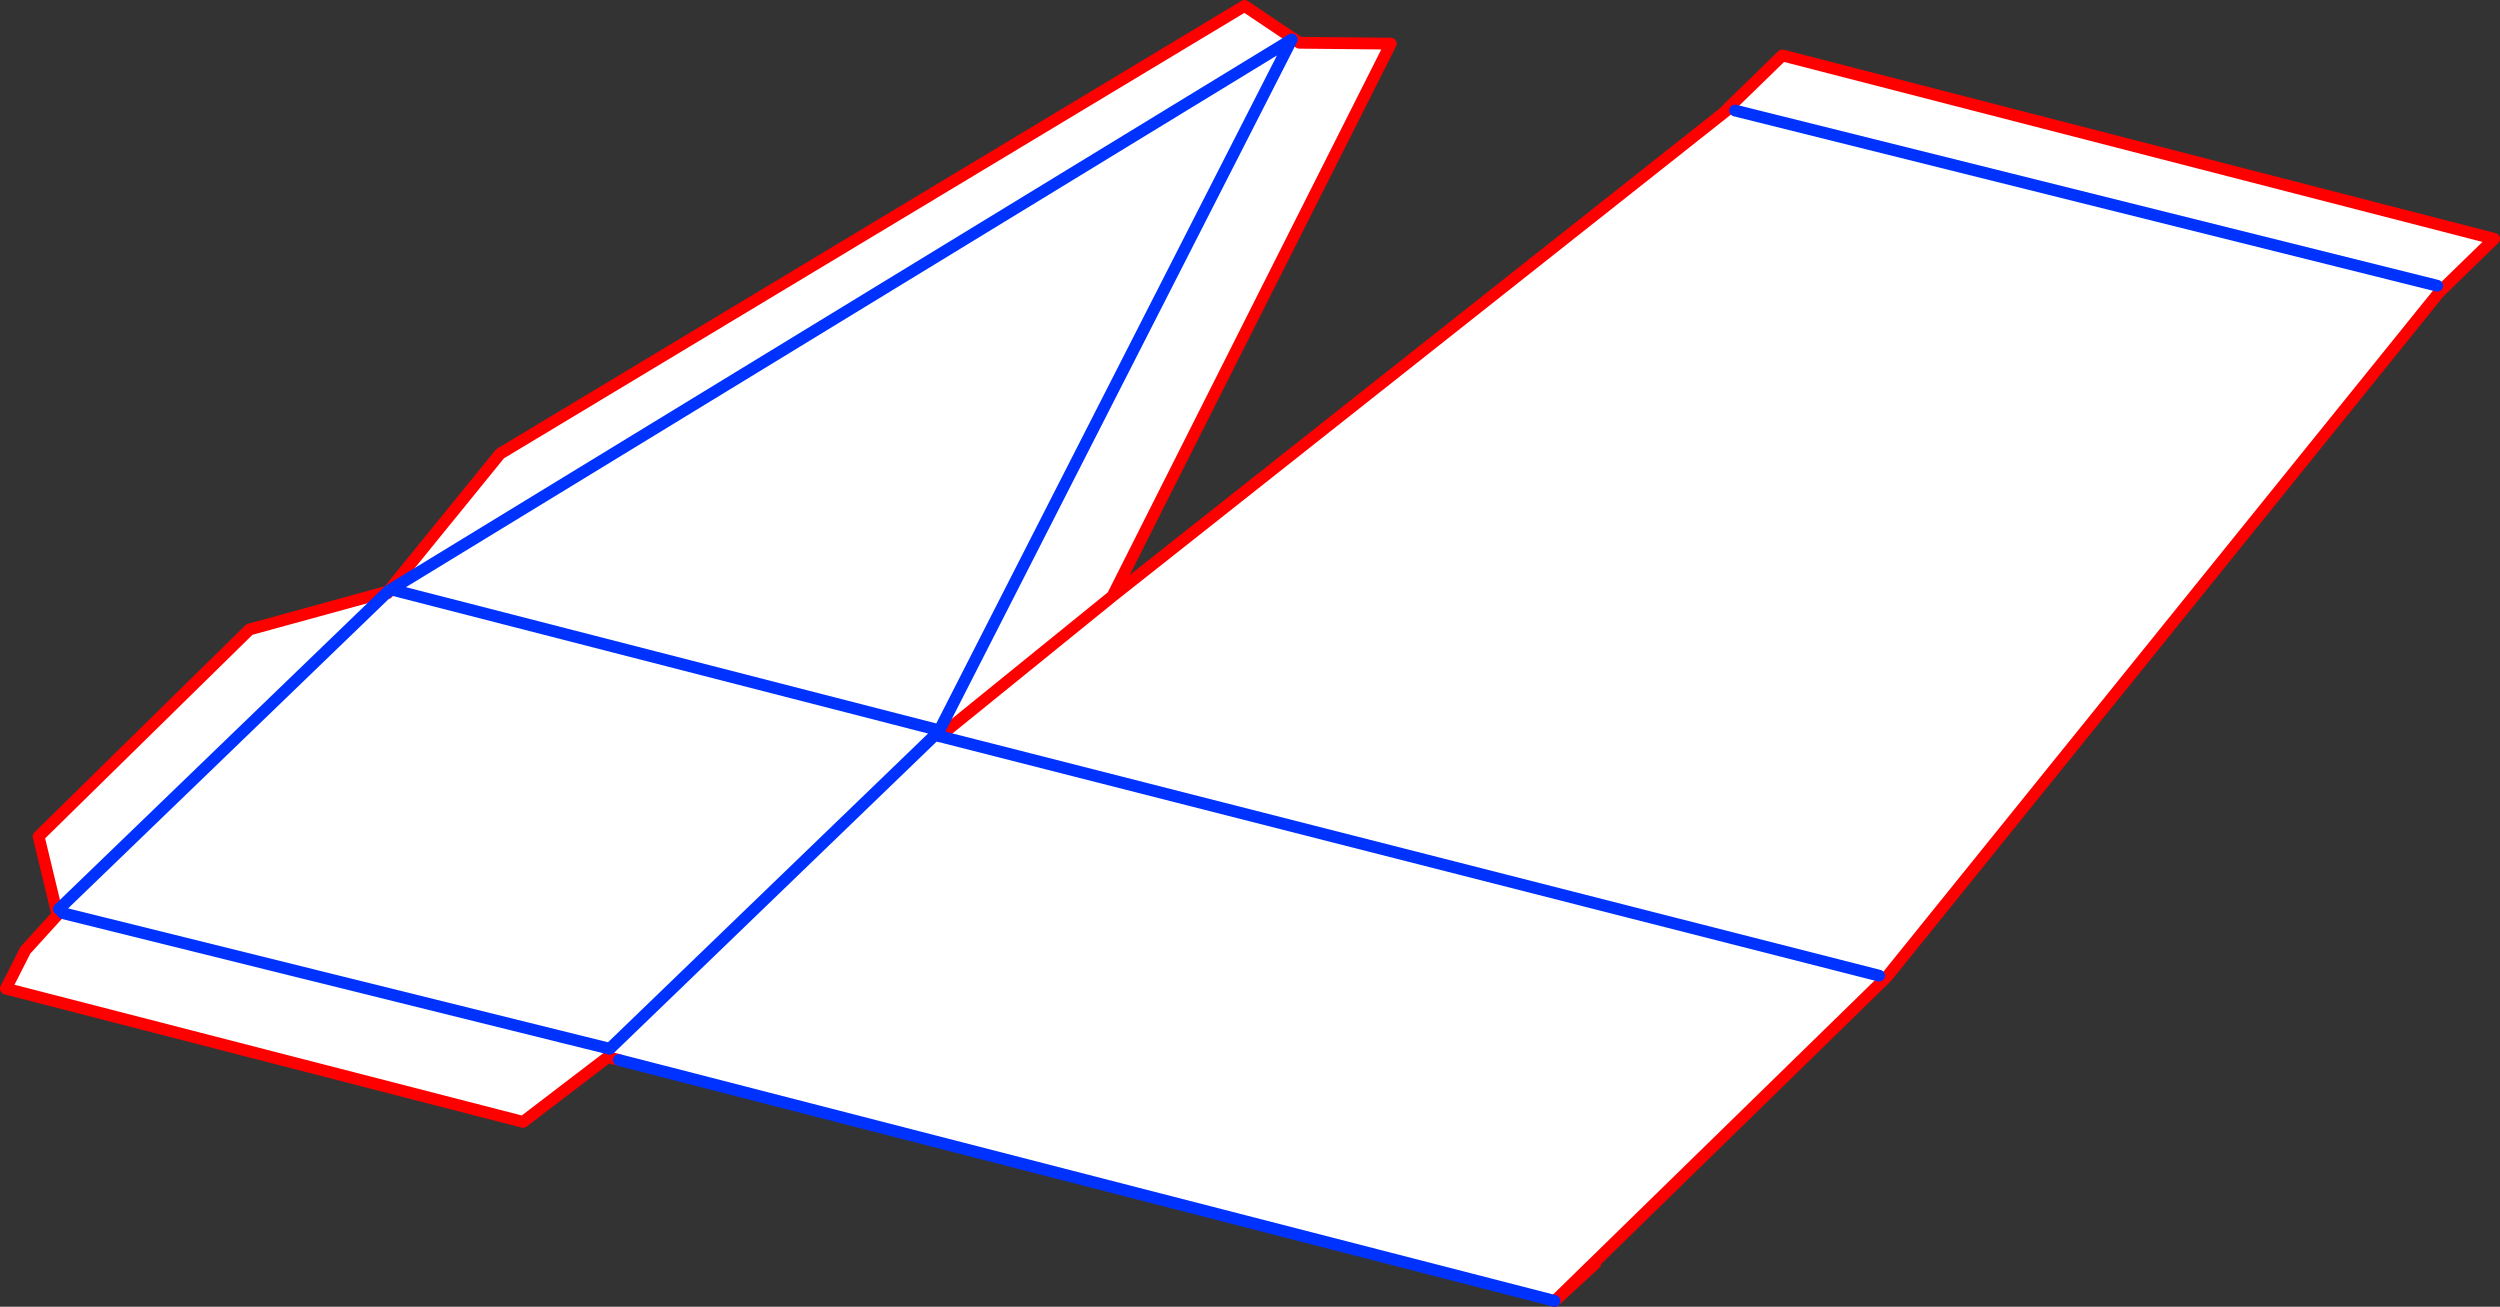
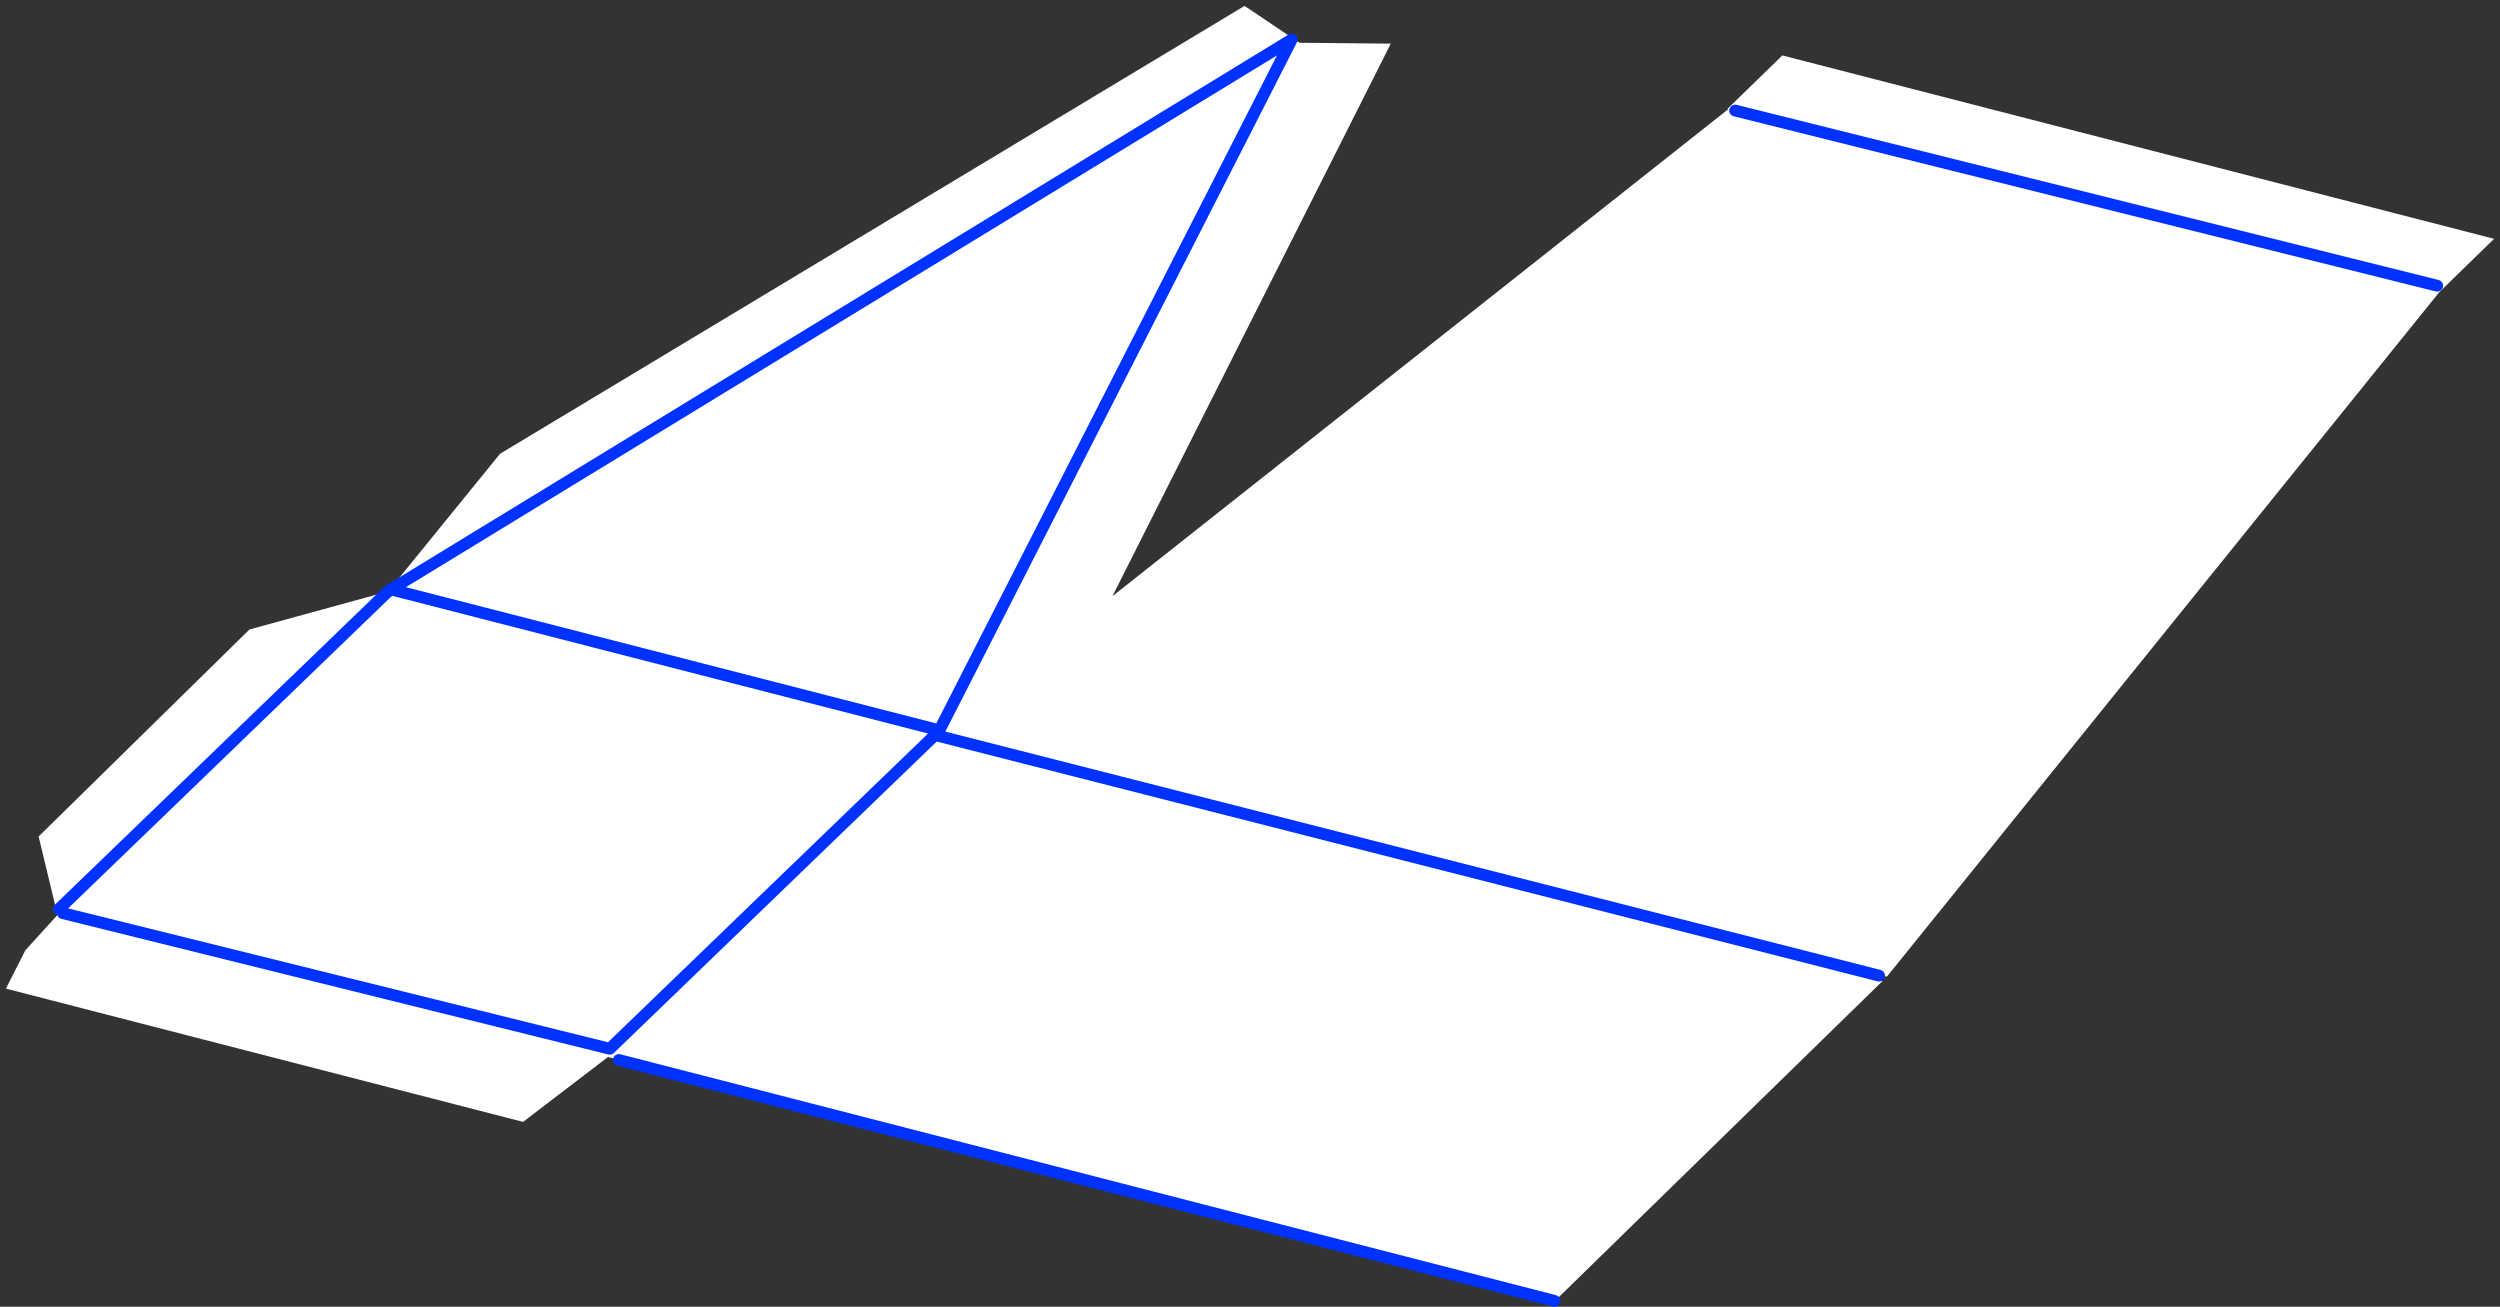
<svg xmlns="http://www.w3.org/2000/svg" height="221.6px" width="423.95px">
  <rect width="100%" height="100%" fill="#333333" stroke="none" />
  <g transform="matrix(1.0, 0.0, 0.0, 1.0, -231.2, -130.7)">
    <path d="M297.1 230.9 L316.0 207.65 442.25 131.7 451.55 137.95 467.05 138.1 419.85 231.8 524.3 149.2 524.15 149.15 533.45 140.1 654.15 171.2 644.85 180.25 551.2 296.3 549.85 296.15 550.4 297.1 501.65 344.7 495.3 350.9 494.8 351.3 336.15 310.45 334.3 309.95 319.9 320.95 232.2 298.35 235.5 291.85 240.95 285.85 237.75 272.55 273.5 237.45 297.0 231.0 297.1 230.9 297.15 230.9 297.5 230.65 450.25 137.4 390.5 254.55 297.5 230.65 390.5 254.55 450.25 137.4 297.5 230.65 297.15 230.9 297.1 230.9 M390.55 255.55 L389.75 255.35 334.6 308.55 241.85 285.55 334.6 308.55 389.75 255.35 390.55 255.55 419.85 231.8 390.55 255.55 549.85 296.15 390.55 255.55 M644.5 179.15 L525.45 149.45 644.5 179.15 M297.2 231.0 L297.25 230.9 297.15 230.95 297.0 231.0 296.9 231.2 296.9 231.3 297.2 231.0 M297.0 231.0 L296.9 231.15 296.85 231.15 241.2 284.85 296.85 231.15 296.9 231.15 297.0 231.0" fill="#ffffff" fill-rule="evenodd" stroke="none" />
-     <path d="M297.1 230.9 L316.0 207.65 442.25 131.7 451.55 137.95 467.05 138.1 419.85 231.8 524.3 149.2 524.15 149.15 533.45 140.1 654.15 171.2 644.85 180.25 551.2 296.3 550.4 297.1 501.65 344.7 501.7 345.0 495.3 350.9 494.8 351.3 M336.15 310.45 L334.3 309.95 319.9 320.95 232.2 298.35 235.5 291.85 240.95 285.85 237.75 272.55 273.5 237.45 297.0 231.0 296.9 231.2 296.9 231.3 297.2 231.0 297.25 230.9 297.15 230.95 297.0 231.0 M390.55 255.55 L419.85 231.8 M501.65 344.7 L495.3 350.9 M296.9 231.2 L297.1 231.0 297.2 231.0" fill="none" stroke="#ff0000" stroke-linecap="round" stroke-linejoin="round" stroke-width="2.0" />
    <path d="M494.8 351.3 L336.15 310.45 M297.0 231.0 L297.1 230.9 297.15 230.9 297.5 230.65 450.25 137.4 390.5 254.55 297.5 230.65 M525.45 149.45 L644.5 179.15 M241.85 285.55 L334.6 308.55 389.75 255.35 390.55 255.55 549.85 296.15 M241.2 284.85 L296.85 231.15 296.9 231.15 297.0 231.0" fill="none" stroke="#0032ff" stroke-linecap="round" stroke-linejoin="round" stroke-width="2.0" />
  </g>
</svg>